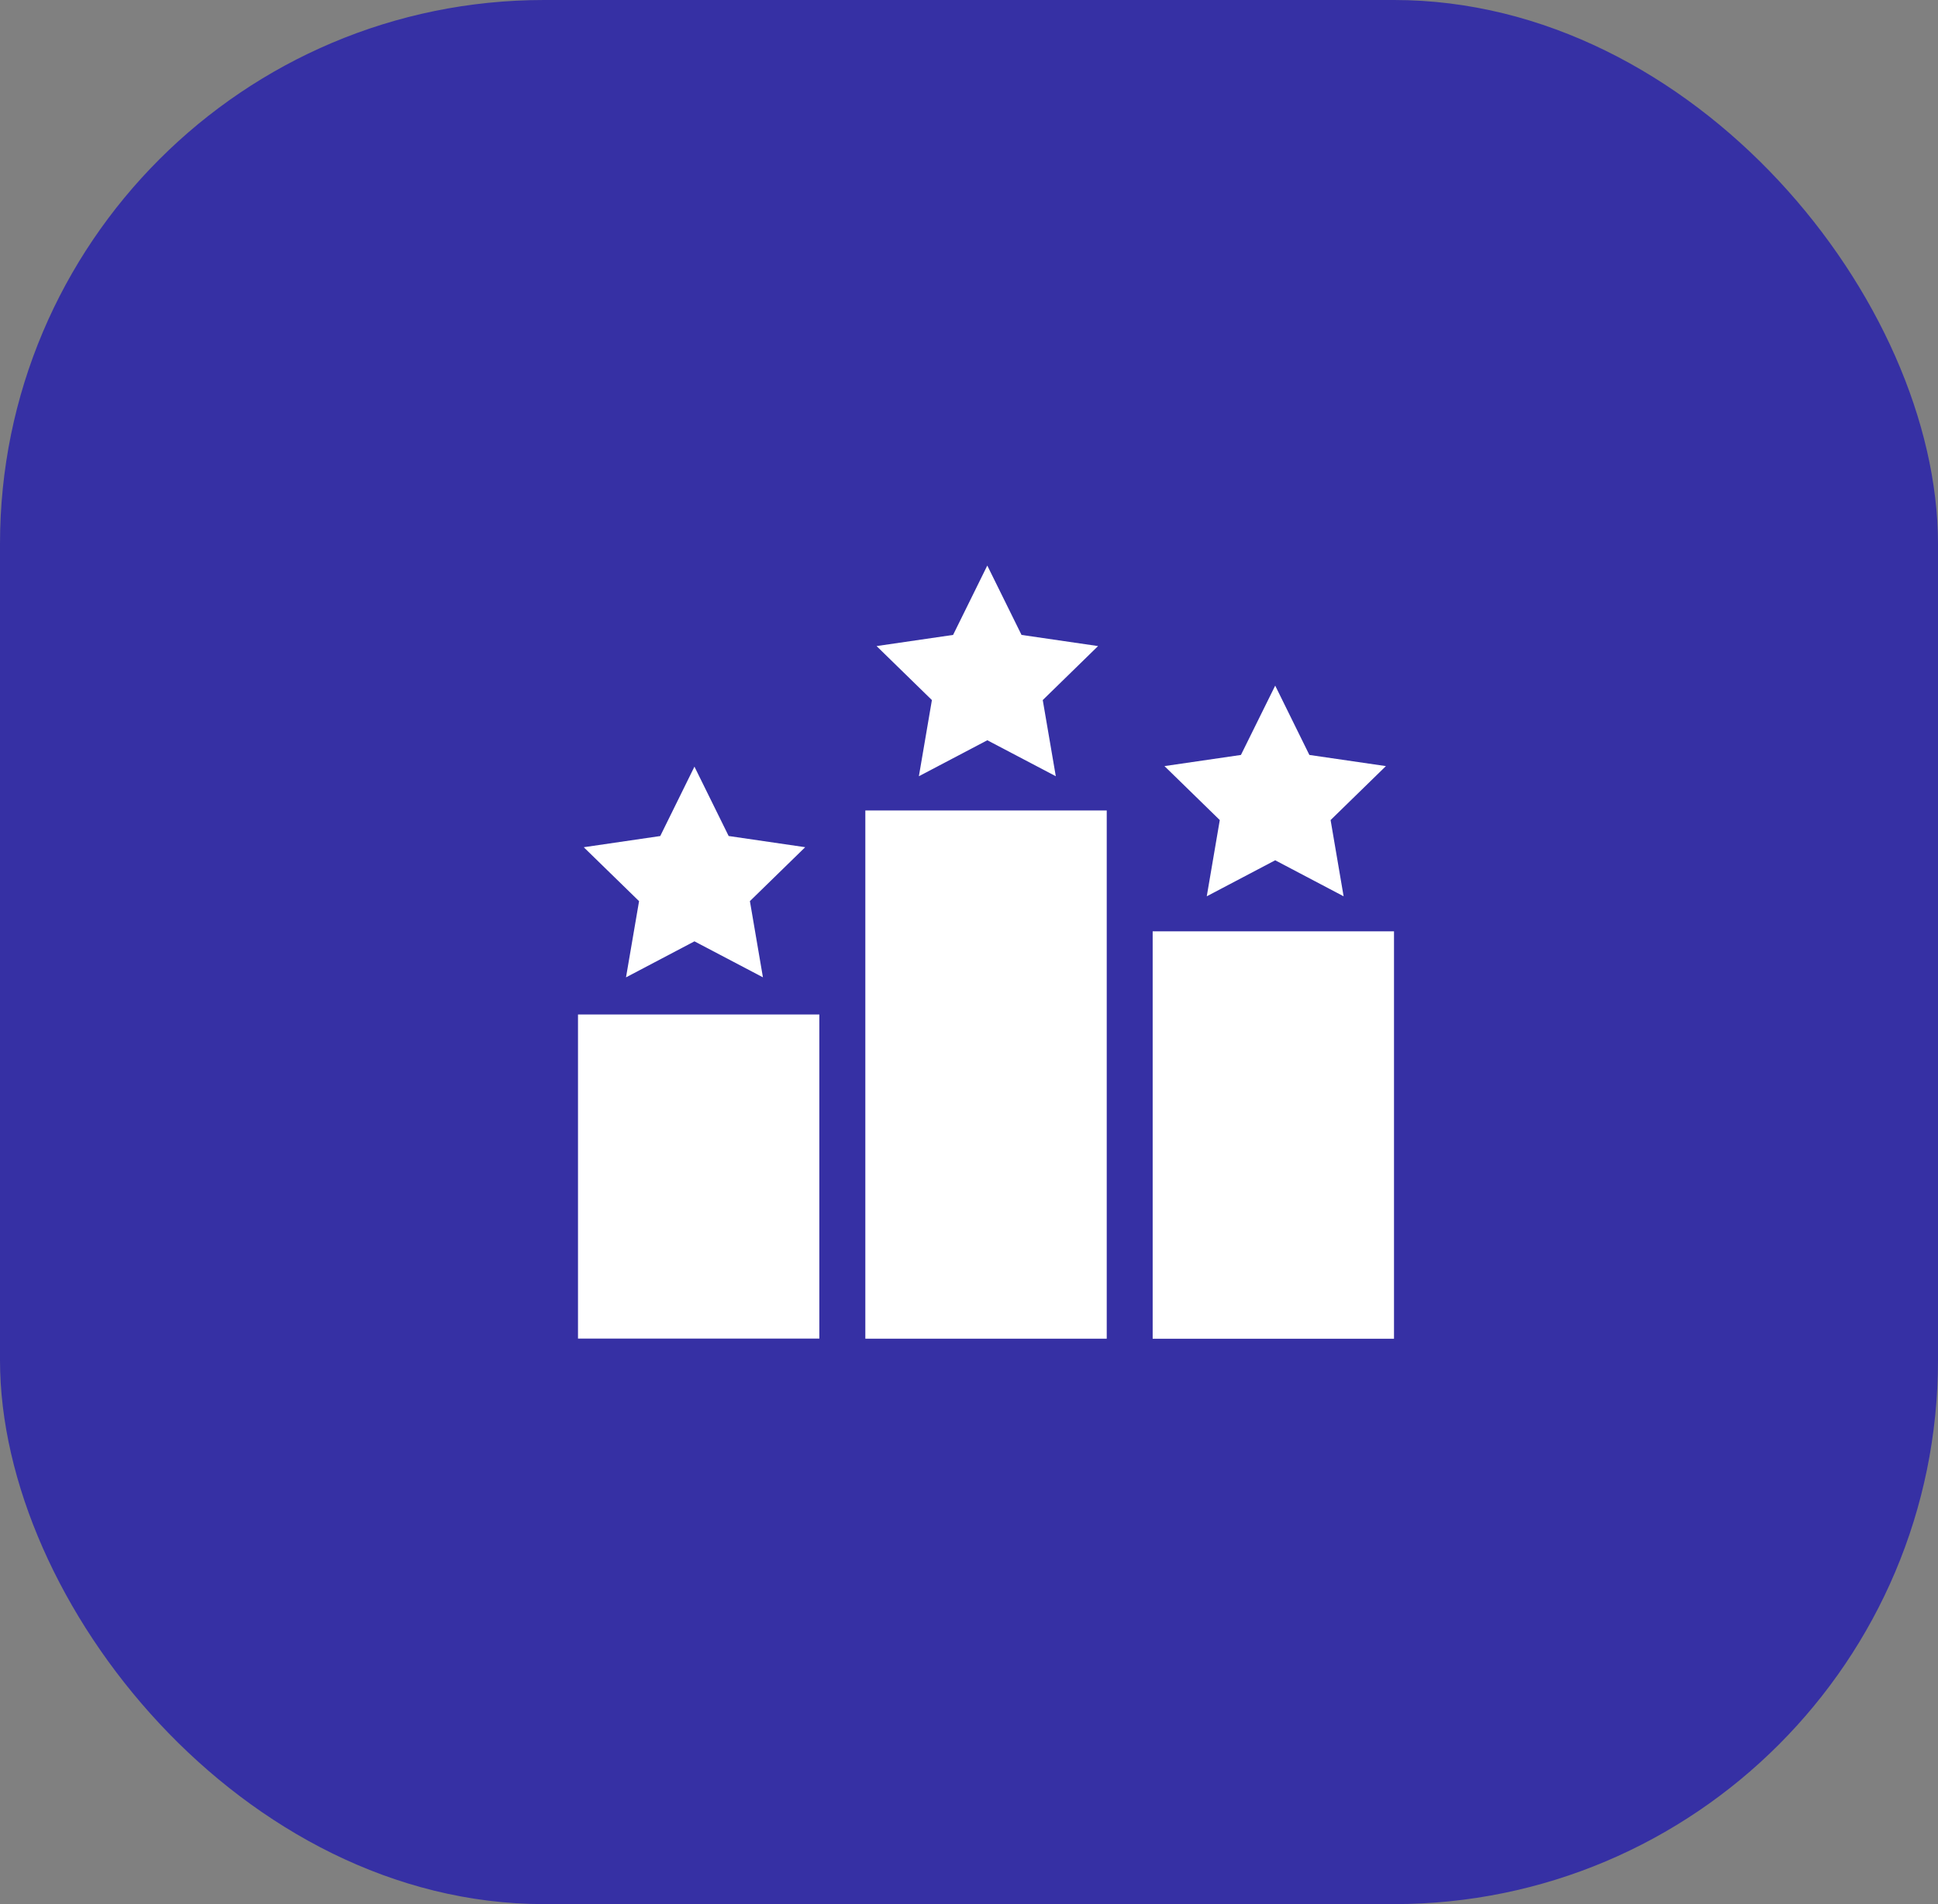
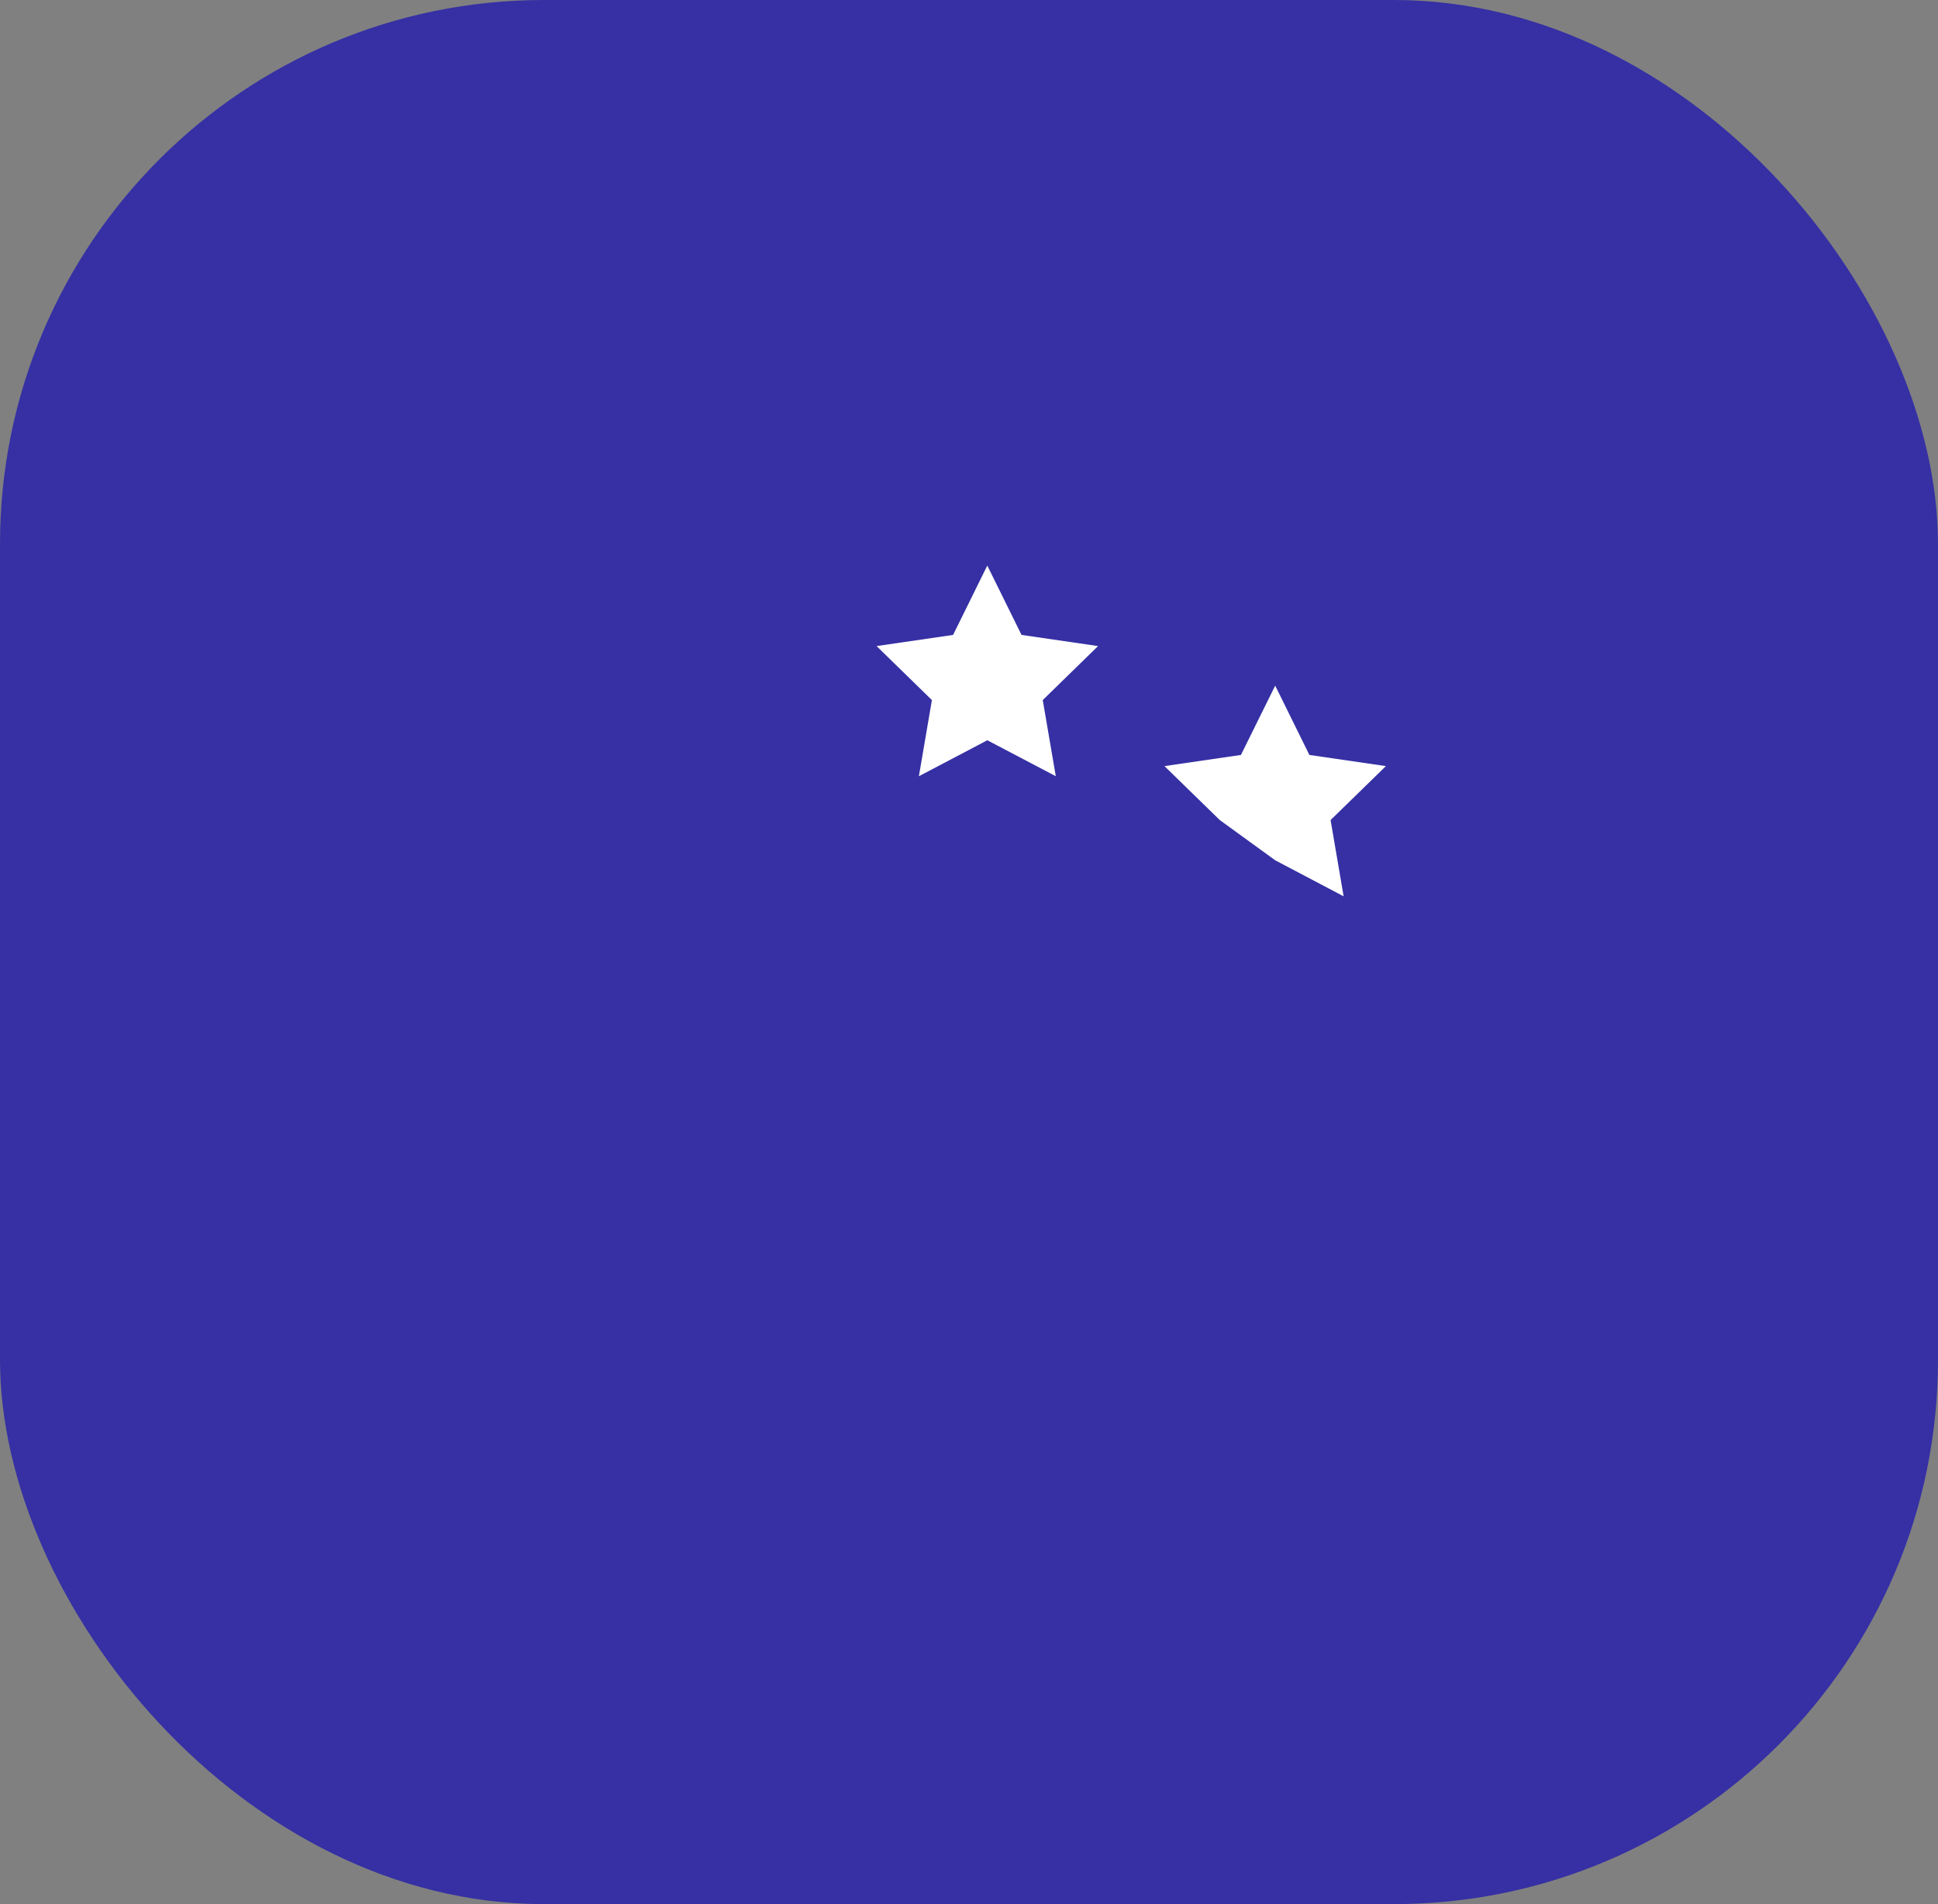
<svg xmlns="http://www.w3.org/2000/svg" width="57" height="56" viewBox="0 0 57 56" fill="none">
  <rect x="0" y="0" width="57" height="56" fill="#808080" stroke="none" />
  <rect width="57" height="56" rx="16" fill="#3630A4" />
  <g clip-path="url(#clip0_523_36138)">
-     <path d="M24.098 29.836H17V39.368H24.098V29.836Z" fill="white" />
-     <path d="M41.001 27.391H33.902V39.372H41.001V27.391Z" fill="white" />
-     <path d="M32.551 23.836H25.451V39.371H32.551V23.836Z" fill="white" />
-     <path d="M37.506 20.164L38.511 22.203L40.762 22.531L39.135 24.118L39.518 26.36L37.506 25.301L35.493 26.36L35.876 24.118L34.249 22.531L36.498 22.203L37.506 20.164Z" fill="white" />
+     <path d="M37.506 20.164L38.511 22.203L40.762 22.531L39.135 24.118L39.518 26.36L37.506 25.301L35.876 24.118L34.249 22.531L36.498 22.203L37.506 20.164Z" fill="white" />
    <path d="M29.038 16.633L30.045 18.673L32.296 19.001L30.669 20.589L31.053 22.829L29.039 21.771L27.026 22.829L27.409 20.589L25.782 19.001L28.032 18.673L29.038 16.633Z" fill="white" />
-     <path d="M20.425 22.547L21.431 24.587L23.682 24.916L22.056 26.502L22.439 28.743L20.425 27.685L18.412 28.744L18.796 26.503L17.169 24.917L19.419 24.588L20.425 22.547Z" fill="white" />
  </g>
  <defs>
    <clipPath id="clip0_523_36138">
      <rect width="24" height="24" fill="white" transform="translate(17 16)" />
    </clipPath>
  </defs>
</svg>